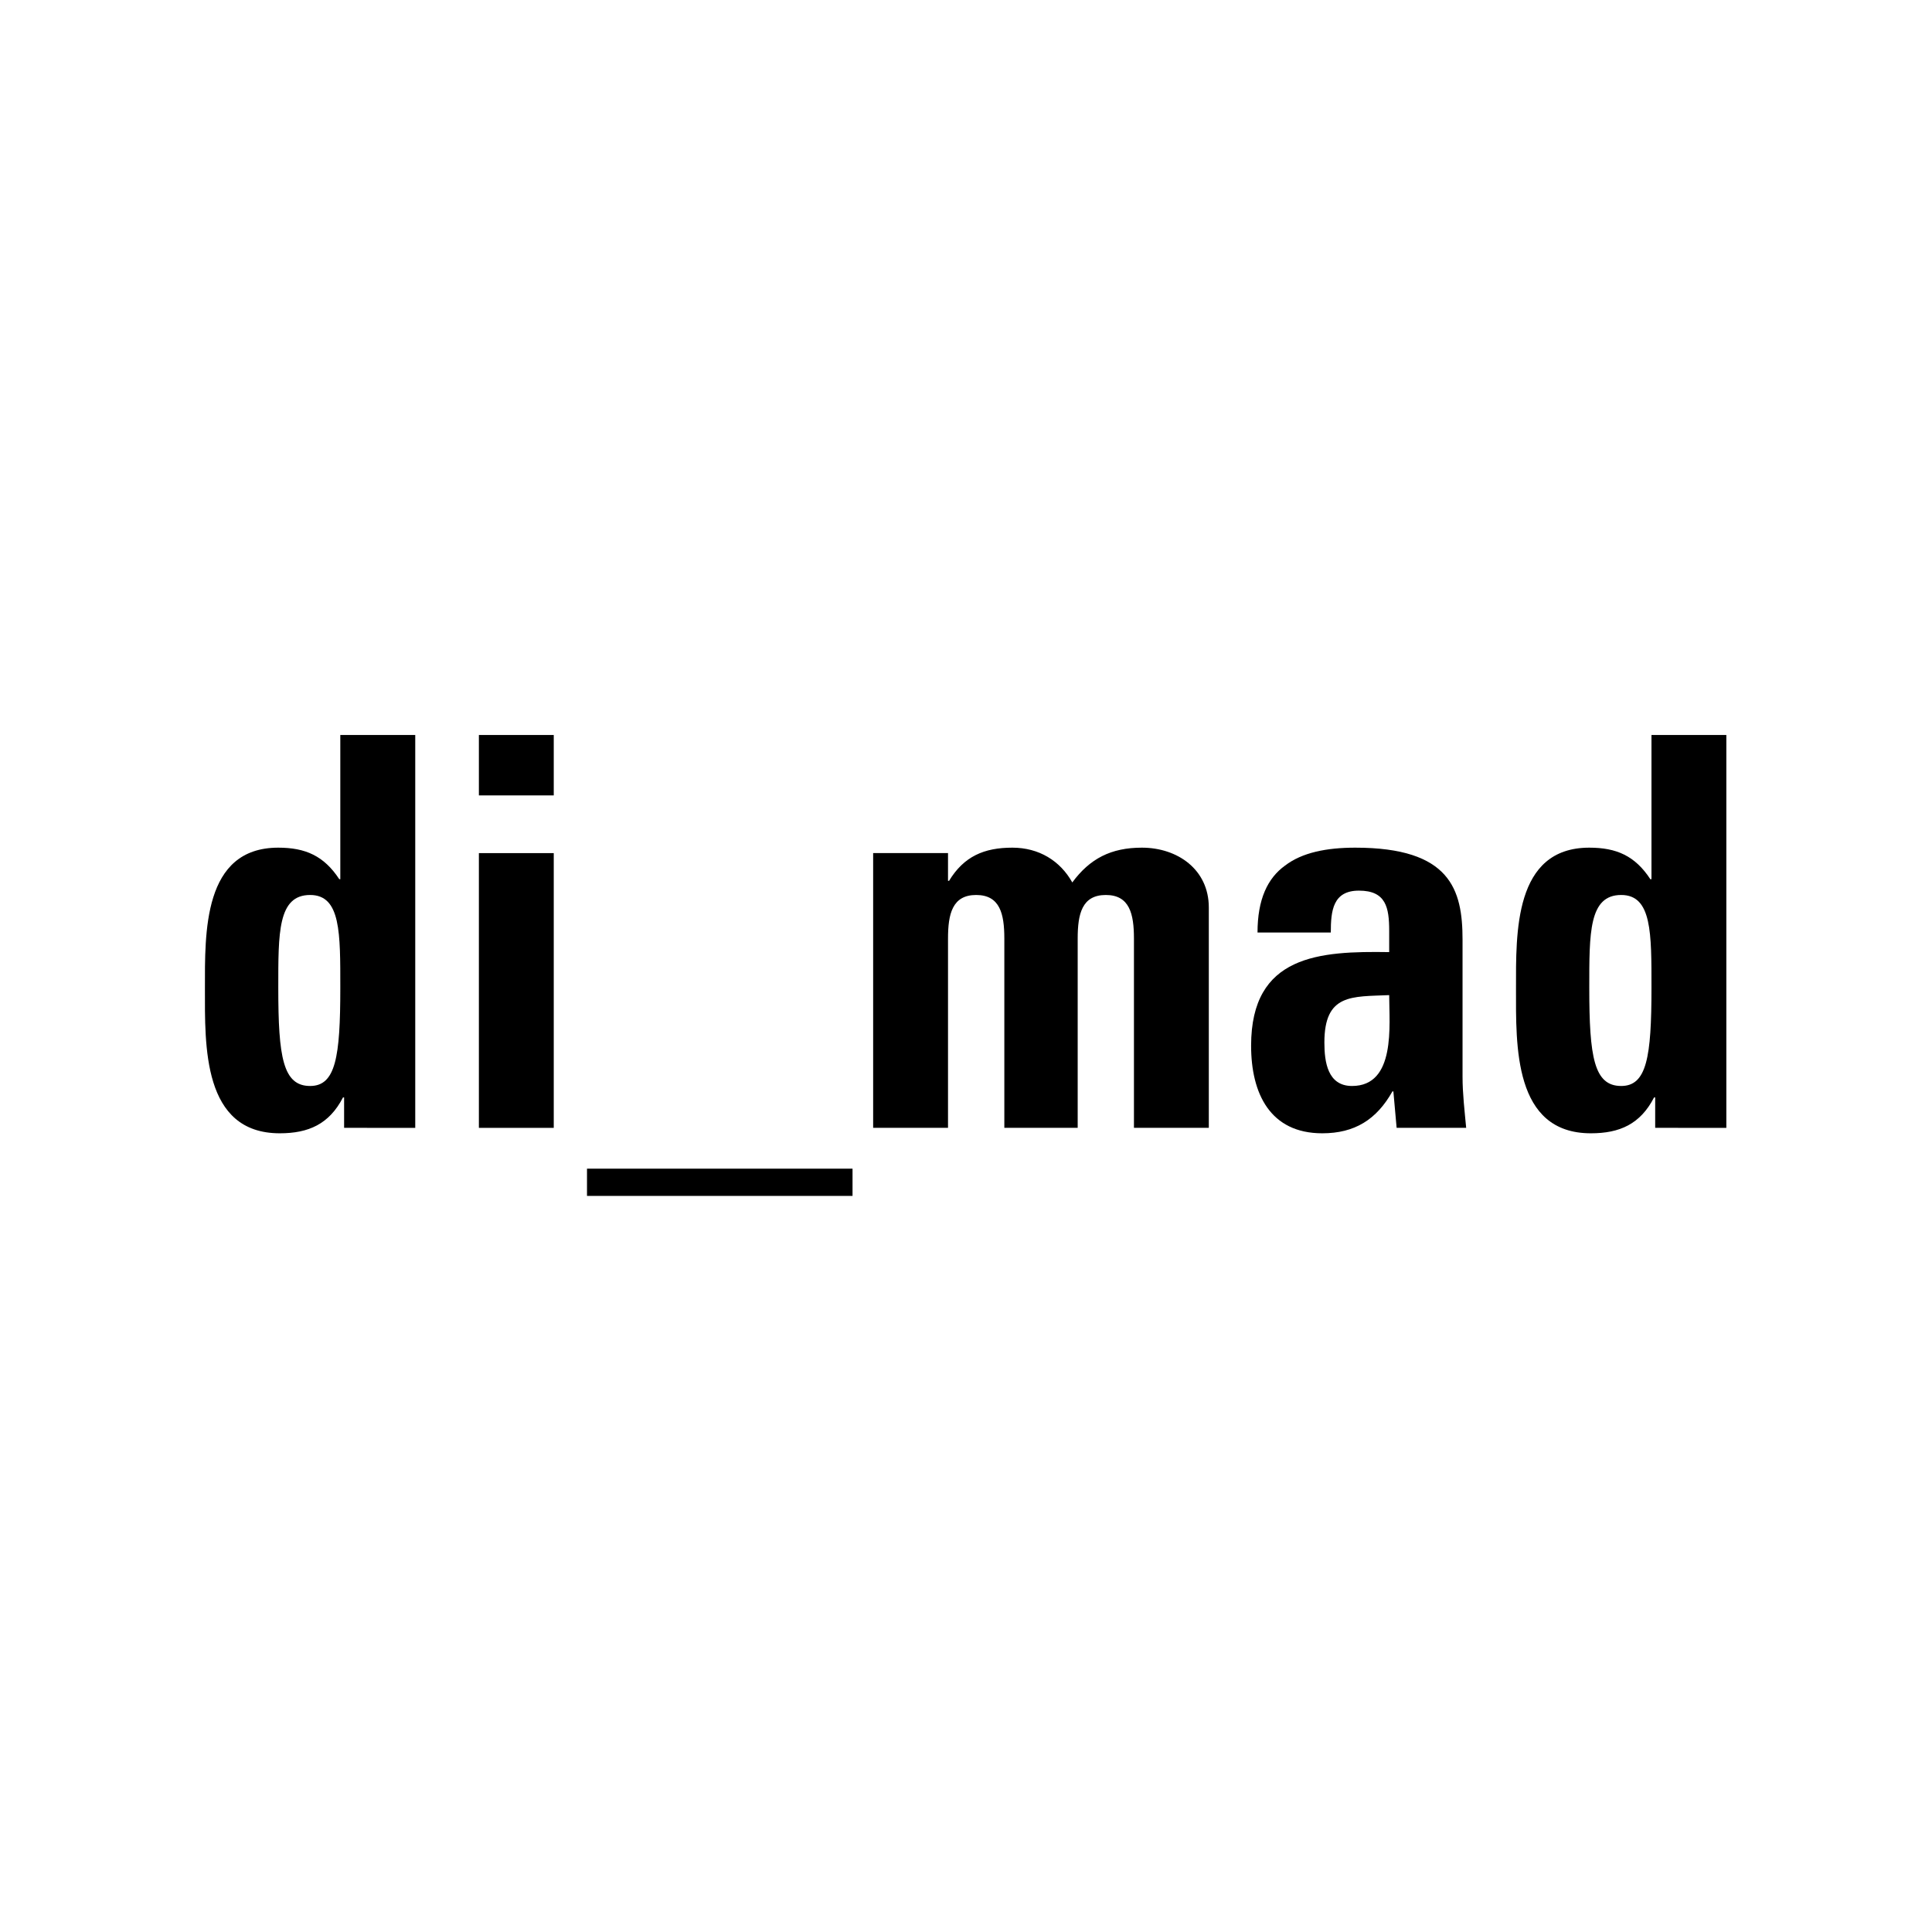
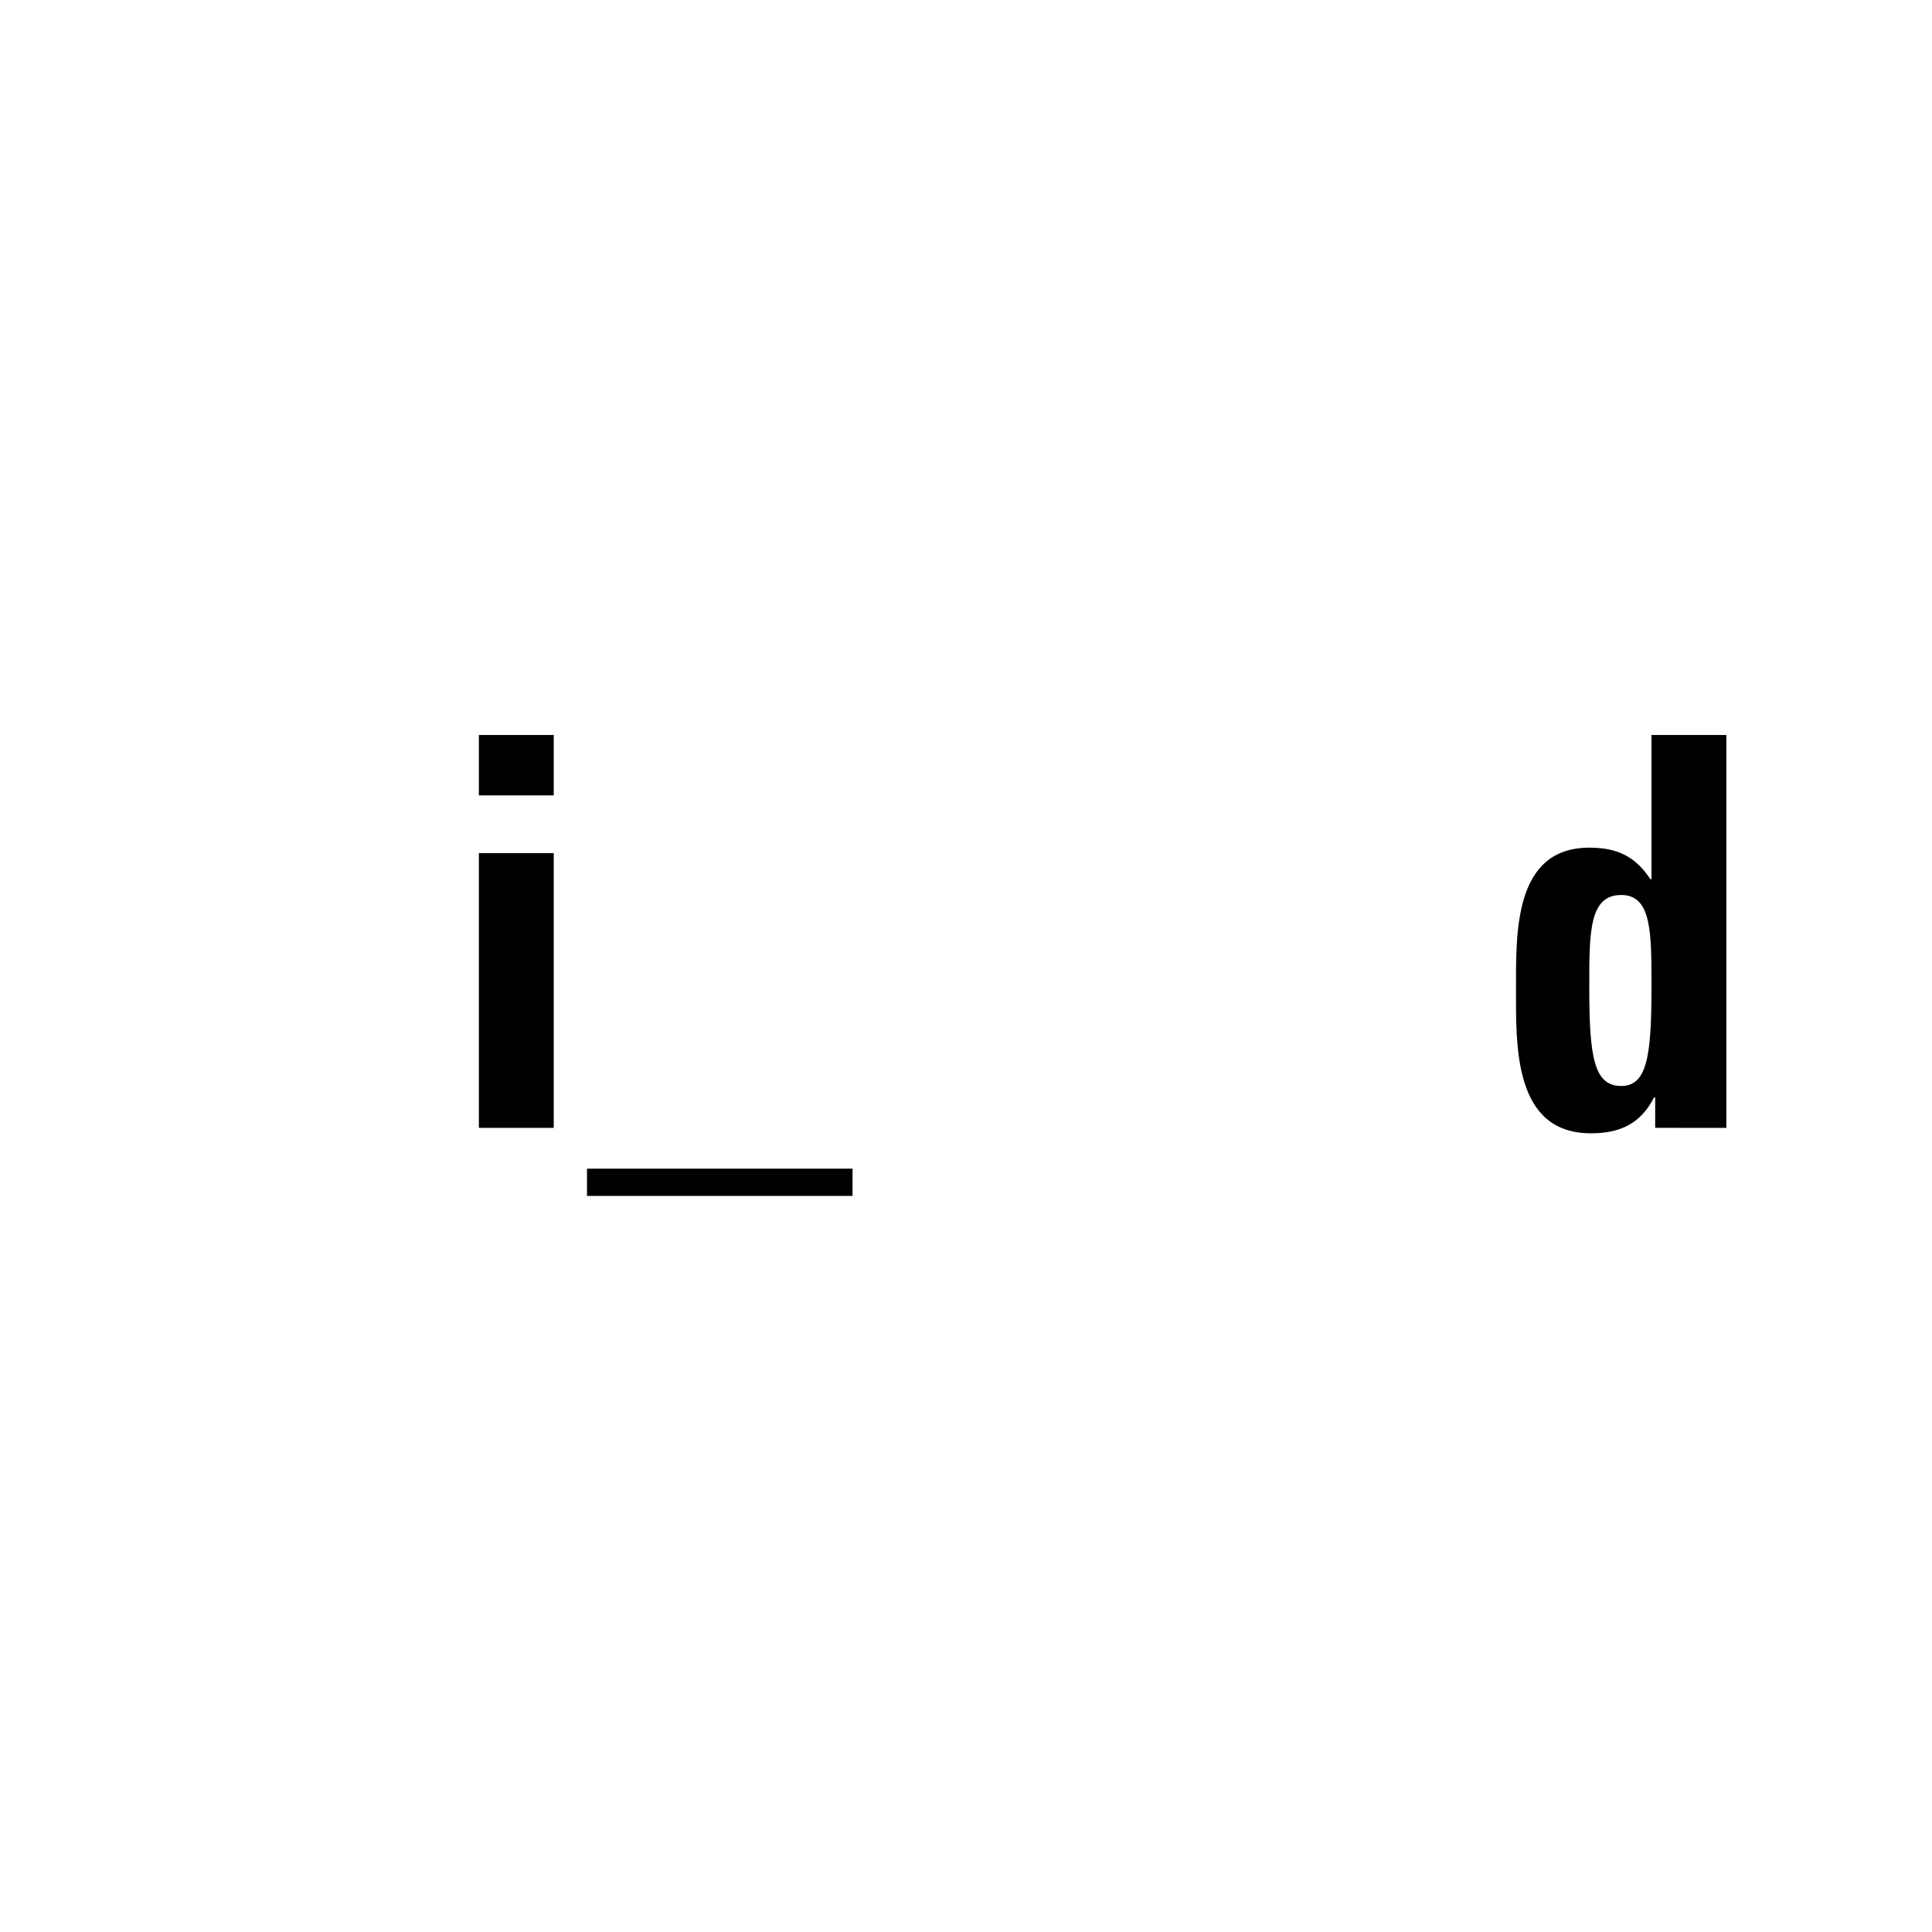
<svg xmlns="http://www.w3.org/2000/svg" width="100" height="100" viewBox="0 0 100 100" fill="none">
-   <rect width="100" height="100" fill="white" />
  <g clip-path="url(#clip0_101040_3328)">
-     <path fill-rule="evenodd" clip-rule="evenodd" d="M21.493 58.378V38.043H17.614V45.507H17.561C16.765 44.295 15.802 43.875 14.403 43.875C10.496 43.875 10.607 48.296 10.607 51.169C10.607 54.099 10.471 58.659 14.481 58.659C15.966 58.659 17.04 58.187 17.754 56.802H17.811V58.377L21.493 58.378ZM16.052 56.21C14.646 56.21 14.404 54.717 14.404 51.14C14.404 48.296 14.375 46.324 16.052 46.324C17.643 46.324 17.614 48.296 17.614 51.14C17.614 54.717 17.372 56.21 16.052 56.21Z" fill="black" />
    <path fill-rule="evenodd" clip-rule="evenodd" d="M28.662 38.043H24.787V41.17H28.662V38.043ZM28.662 44.157H24.787V58.378H28.662V44.157Z" fill="black" />
    <path d="M44.127 60.49H30.383V61.9H44.127V60.49Z" fill="black" />
-     <path d="M49.069 44.156H45.194V58.377H49.069V48.577C49.069 47.311 49.29 46.324 50.525 46.324C51.763 46.324 51.984 47.311 51.984 48.577V58.377H55.781V48.577C55.781 47.311 55.999 46.324 57.237 46.324C58.471 46.324 58.693 47.311 58.693 48.577V58.377H62.568V46.973C62.568 45 60.944 43.875 59.103 43.875C57.511 43.875 56.413 44.438 55.502 45.675C54.871 44.549 53.772 43.875 52.398 43.875C50.939 43.875 49.893 44.324 49.122 45.593H49.069V44.156Z" fill="black" />
-     <path fill-rule="evenodd" clip-rule="evenodd" d="M75.701 48.634C75.701 46.042 75.07 43.875 70.149 43.875C68.66 43.875 67.397 44.127 66.516 44.801C65.61 45.452 65.089 46.548 65.089 48.266H68.882C68.882 47.141 68.989 46.099 70.338 46.099C71.74 46.099 71.904 46.973 71.904 48.184V49.281C68.304 49.224 64.757 49.422 64.757 54.124C64.757 56.605 65.745 58.659 68.439 58.659C70.116 58.659 71.248 57.953 72.072 56.491H72.121L72.289 58.377H75.889C75.808 57.504 75.701 56.605 75.701 55.731V48.634ZM71.904 51.507C71.904 53.055 72.261 56.21 69.981 56.21C68.718 56.21 68.55 54.968 68.55 53.958C68.55 51.421 69.981 51.593 71.904 51.507Z" fill="black" />
    <path fill-rule="evenodd" clip-rule="evenodd" d="M89.355 58.378V38.043H85.48V45.507H85.422C84.627 44.295 83.667 43.875 82.261 43.875C78.357 43.875 78.468 48.296 78.468 51.169C78.468 54.099 78.329 58.659 82.343 58.659C83.831 58.659 84.902 58.187 85.615 56.802H85.672V58.377L89.355 58.378ZM83.913 56.21C82.507 56.21 82.261 54.717 82.261 51.14C82.261 48.296 82.236 46.324 83.913 46.324C85.504 46.324 85.48 48.296 85.48 51.14C85.48 54.717 85.234 56.21 83.913 56.21Z" fill="black" />
  </g>
  <defs>
    <clipPath id="clip0_101040_3328">
      <rect width="79" height="24" fill="white" transform="translate(10.5 38)" />
    </clipPath>
  </defs>
</svg>